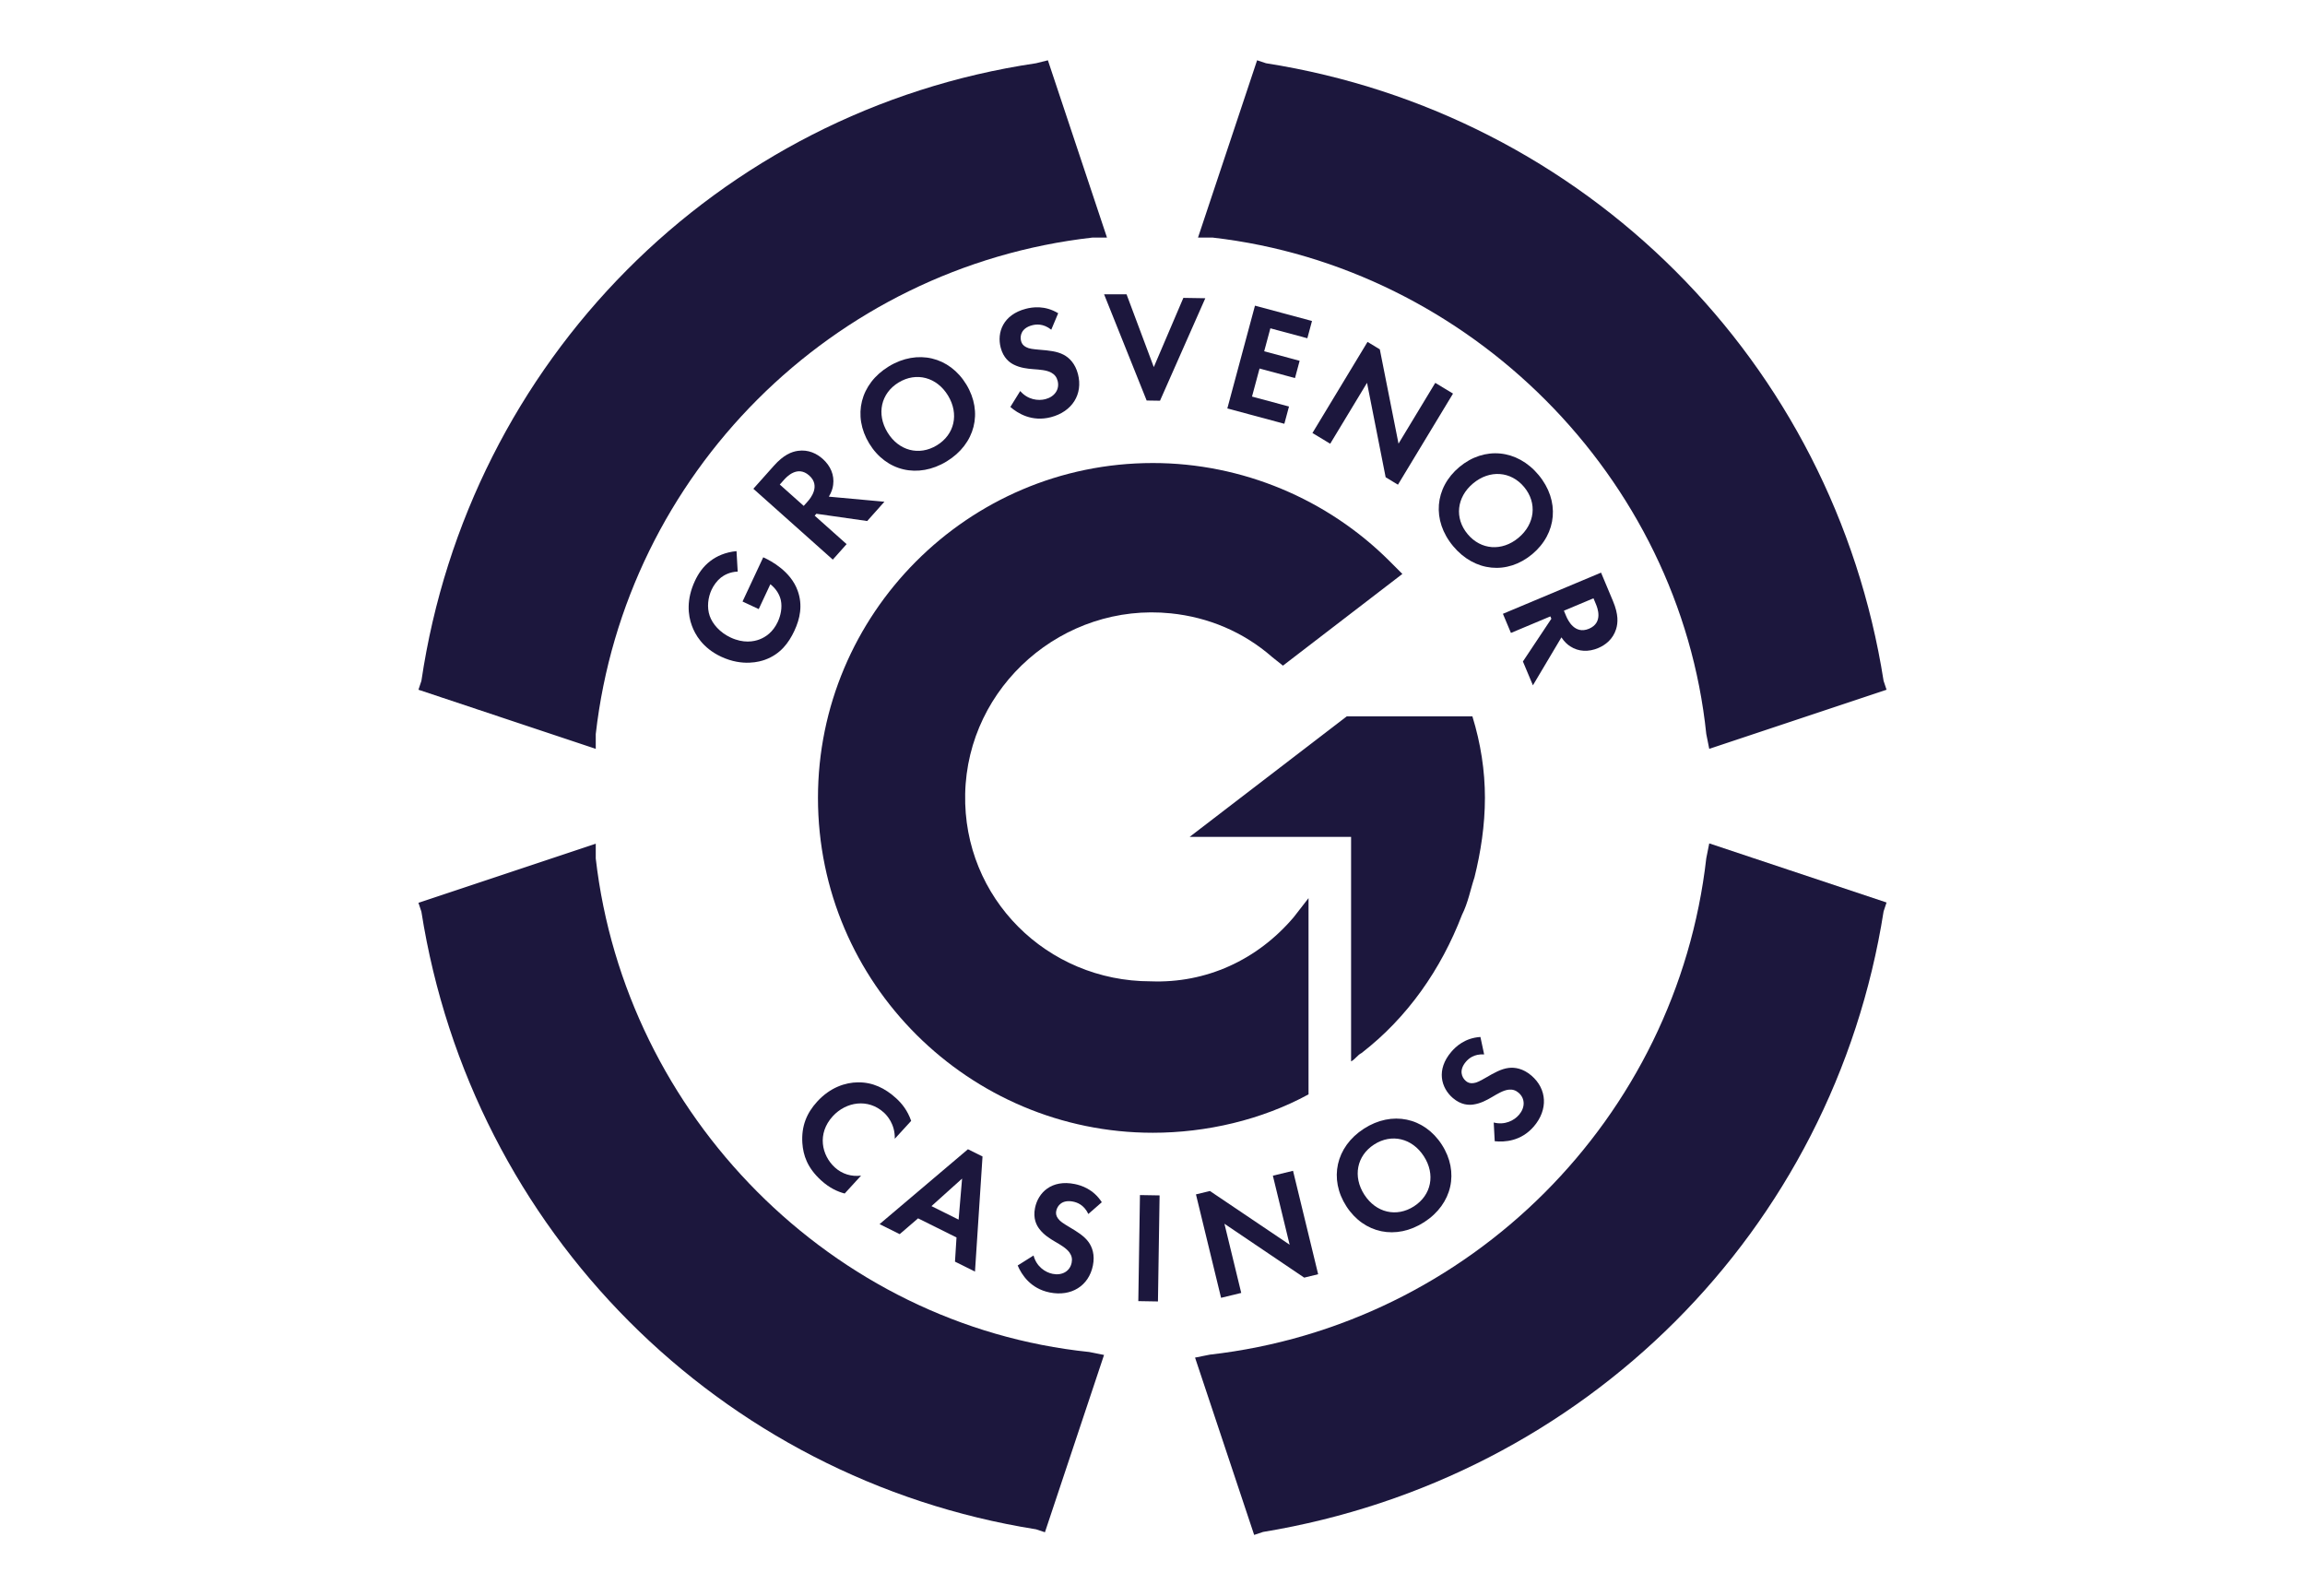
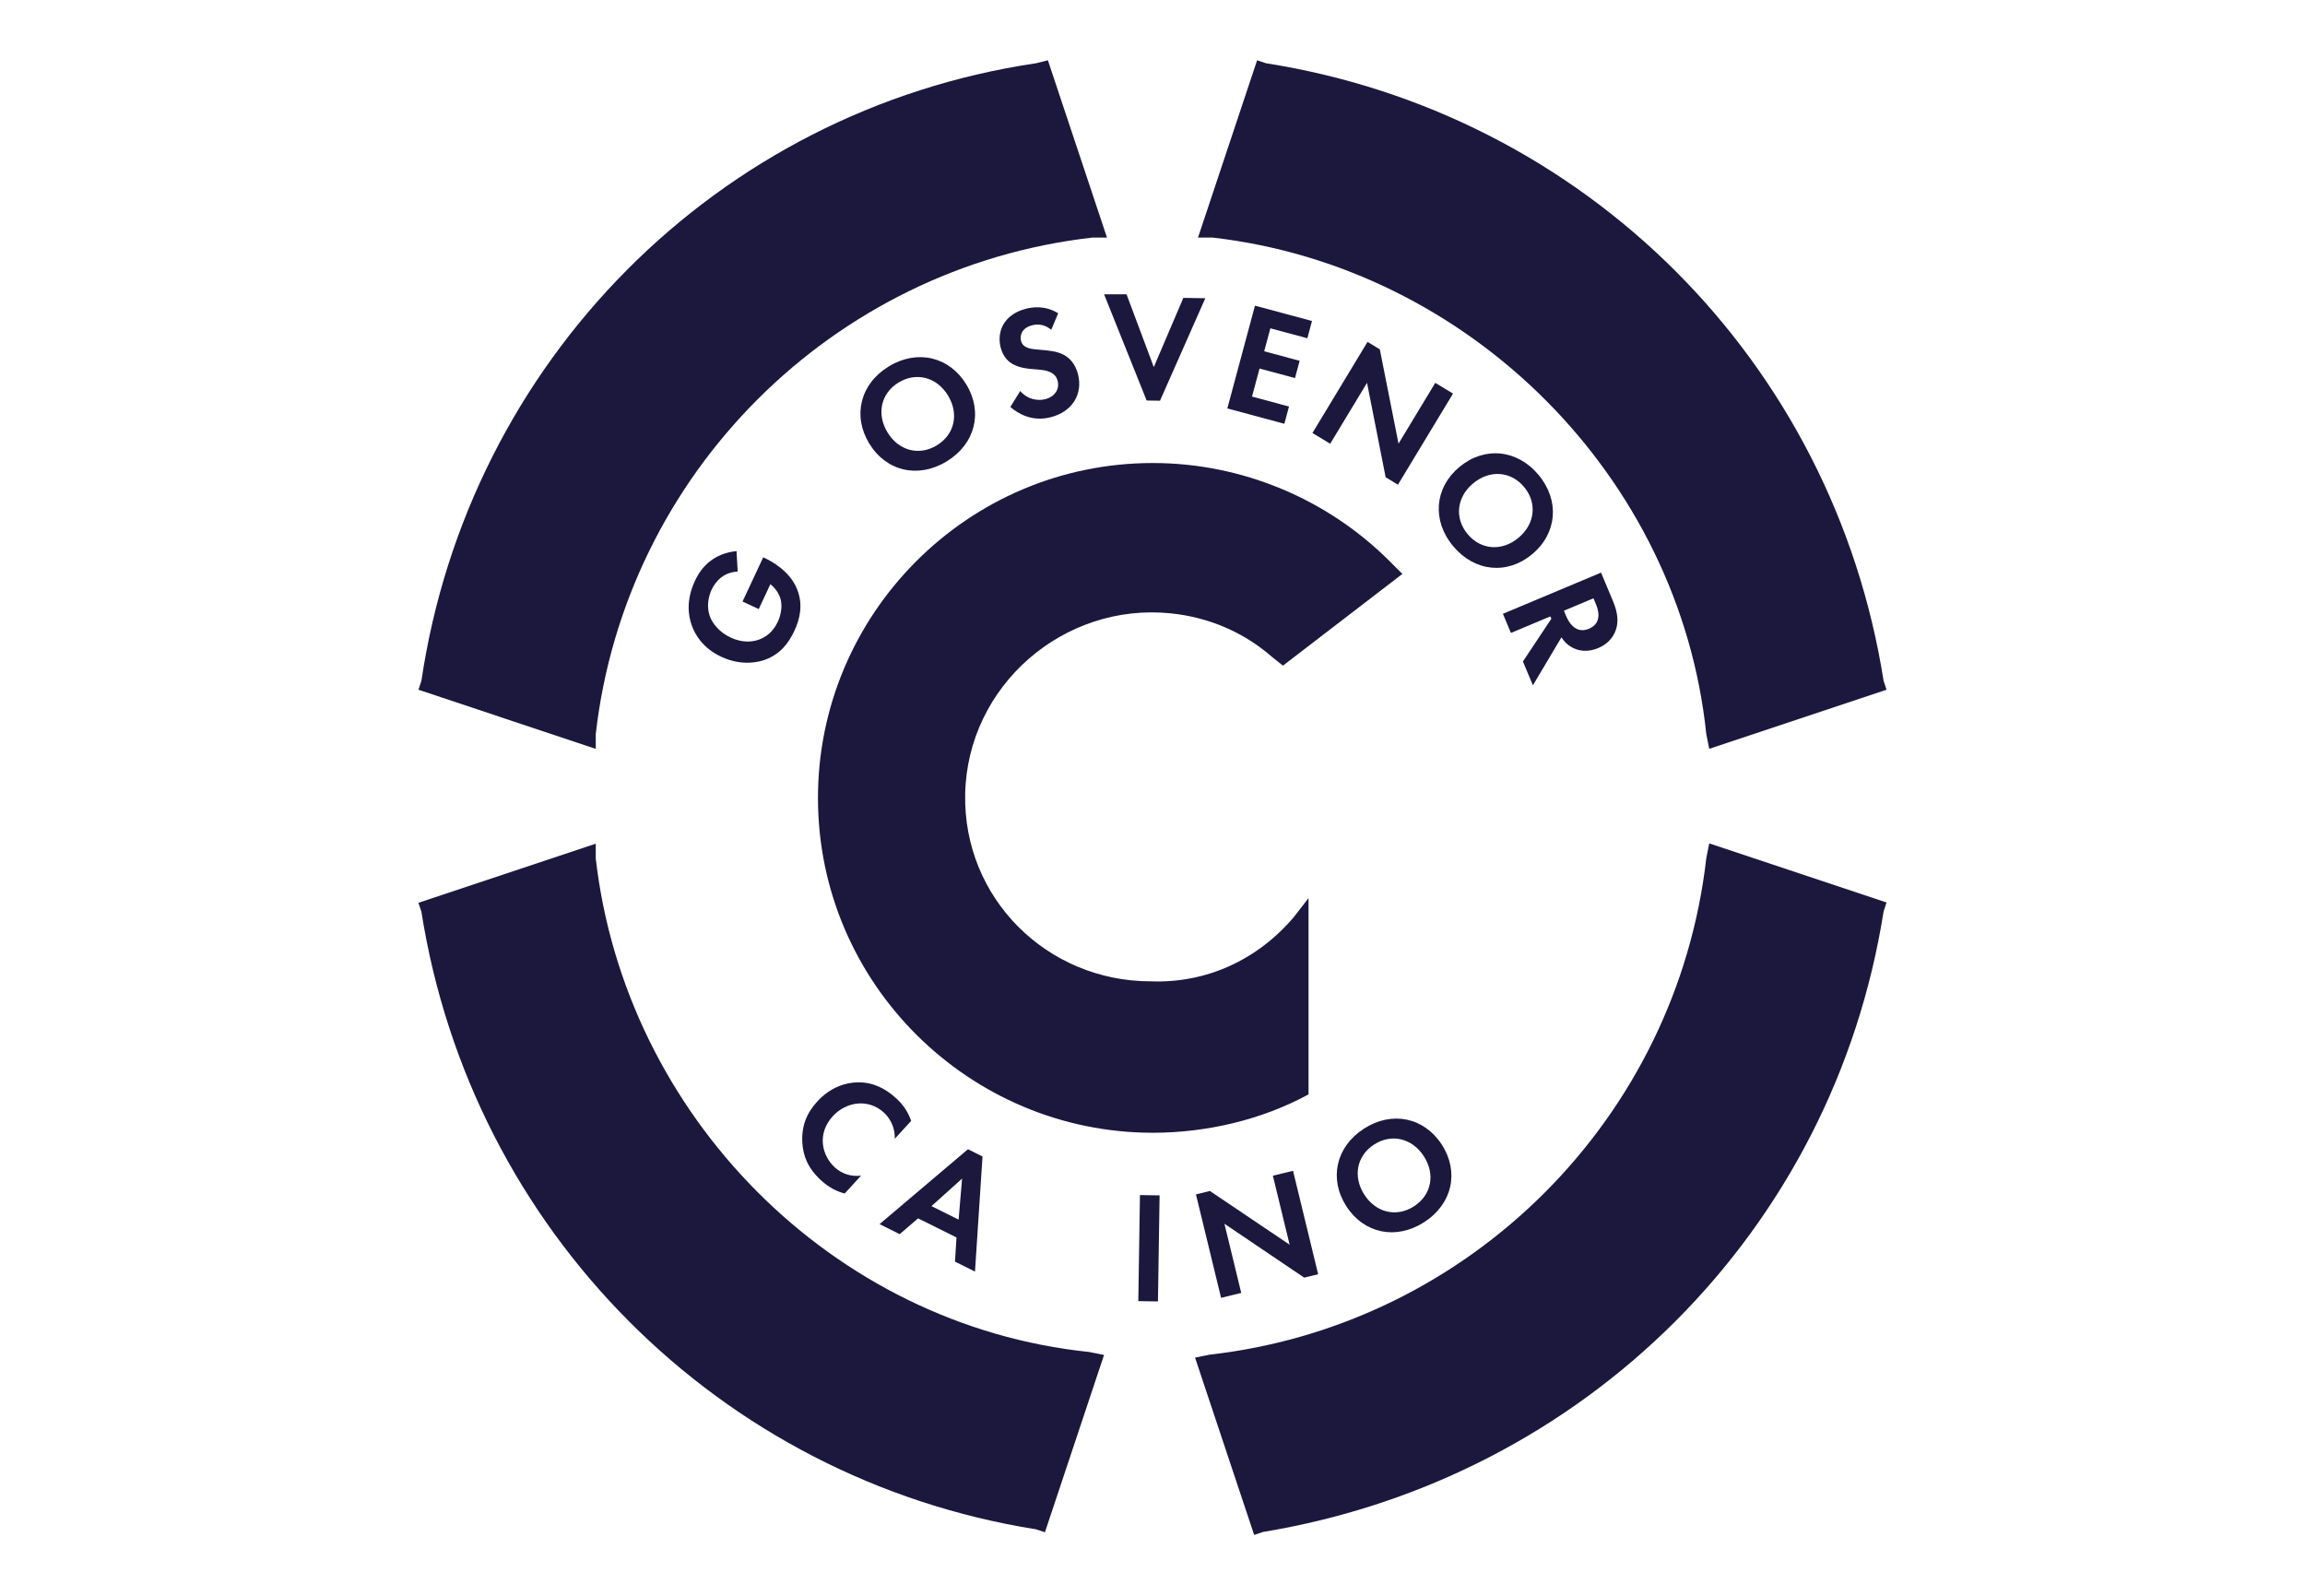
<svg xmlns="http://www.w3.org/2000/svg" id="a" viewBox="0 0 650 450">
  <defs>
    <style>.b{fill:none;}.c{fill:#1c173d;}</style>
  </defs>
  <rect class="b" x="118" y="18" width="415" height="415" />
  <g>
    <path class="c" d="m364.79,258.682l4.21-5.413v55.335c-13.232,7.218-28.87,10.826-43.907,10.826-51.725,0-94.429-42.103-94.429-94.43,0-51.725,42.102-94.429,94.429-94.429,25.261,0,49.32,10.225,66.762,27.667l3.609,3.609-33.681,25.863-3.008-2.406c-8.167-7.146-18.066-11.26-28.595-12.341-30.306-3.113-57.359,20.449-58.003,50.907-.622,29.402,23.069,52.856,52.315,52.856,15.638.602,30.073-6.015,40.298-18.044h0Z" />
-     <path class="c" d="m418.743,225c0,7.666-1.18,15.334-2.948,22.41-1.18,3.538-1.769,7.077-3.538,10.615-5.897,15.334-15.334,28.898-28.308,38.923-1.18.59-1.769,1.769-2.948,2.359v-63.308h-45.535l44.322-34h35.419c2.359,7.666,3.538,15.334,3.538,23h-.001Z" />
  </g>
  <g>
    <path class="c" d="m292.167,17.833c-90,13.333-160,84.167-173.334,174.167l-.833,2.5,50,16.667v-4.167c8.333-73.333,66.667-131.666,140-140h4.167l-16.667-50-3.333.833Z" />
    <path class="c" d="m481.167,207l.833,4.167,50-16.667-.834-2.5c-14.167-90-84.166-160-174.166-174.167l-2.5-.833-16.667,50h4.166c72.501,8.333,131.667,67.5,139.167,140h0Z" />
    <path class="c" d="m168,242.085v-4.167l-50,16.667.833,2.5c14.167,90,84.167,160,173.334,174.167l2.5.833,16.667-50-4.166-.833c-72.5-7.5-130.833-66.667-139.167-139.167h0Z" />
    <path class="c" d="m481.166,242c-8.334,73.333-66.667,131.667-140,140l-4.166.834,16.667,50,2.5-.834c90.833-15,160.833-85,175-175l.833-2.5-50-16.667-.833,4.167h-.001Z" />
  </g>
  <g>
    <path class="c" d="m209.393,169.625l5.836-12.472.326.153c1.834.858,7.426,3.773,9.38,9.258,1.496,4.128.649,7.955-.934,11.337-1.583,3.383-3.916,6.564-8.284,8.146-1.376.499-6.25,1.994-12.363-.867-5.257-2.46-7.371-6.332-8.238-8.725-1.125-3.01-1.601-7.407.859-12.664.954-2.038,2.291-4.045,4.364-5.609,1.717-1.333,4.243-2.486,7.356-2.768l.331,5.769c-2.272.079-3.858,1.026-4.708,1.672-1.104.874-2.057,2.167-2.648,3.431-1.011,2.16-1.381,4.968-.533,7.402.783,2.254,2.838,4.657,5.895,6.087,3.627,1.698,6.512,1.16,8.146.534,1.754-.67,3.792-2.051,5.146-4.945.839-1.793,1.304-4.06.869-6.102-.319-1.441-1.209-3.149-2.956-4.513l-3.281,7.01-4.564-2.136Z" />
-     <path class="c" d="m218.223,131.348c2.756-3.09,4.97-3.95,6.771-4.212,2.972-.425,5.335.779,7.015,2.276,2.183,1.947,3.318,4.527,2.937,7.322-.106.93-.456,2.066-1.213,3.32l15.667,1.431-4.852,5.44-14.333-2.049-.479.538,9.001,8.027-3.894,4.366-22.401-19.979,5.781-6.481Zm8.424,11.311l1.108-1.243c.749-.839,3.733-4.389.442-7.324-3.325-2.965-6.414.43-7.132,1.236l-1.168,1.31,6.75,6.021Z" />
    <path class="c" d="m272.496,108.417c4.745,7.806,2.521,16.794-5.554,21.703-8.075,4.909-17.079,2.747-21.824-5.059-4.746-7.806-2.544-16.833,5.53-21.742,8.075-4.909,17.102-2.708,21.848,5.098Zm-5.153,3.132c-3.156-5.191-8.938-6.732-13.937-3.693-4.999,3.039-6.292,8.881-3.136,14.072,3.156,5.191,8.914,6.693,13.913,3.654,4.999-3.039,6.315-8.843,3.16-14.034Z" />
    <path class="c" d="m296.453,92.974c-2.287-1.823-4.347-1.52-5.392-1.249-3.048.793-3.508,2.958-3.124,4.438.181.697.569,1.293,1.424,1.722.867.472,1.915.571,3.914.749,2.468.195,4.806.424,6.638,1.389,1.612.836,3.297,2.49,4.067,5.452,1.472,5.661-1.614,10.601-7.624,12.164-5.356,1.393-9.341-1.058-11.442-2.883l2.784-4.49c2.13,2.468,5.058,2.823,7.104,2.291,2.569-.668,4.078-2.734,3.444-5.172-.271-1.045-.835-1.782-1.812-2.319-1.349-.718-3.238-.832-5.04-.968-1.66-.126-3.67-.347-5.491-1.269-1.173-.578-2.942-1.838-3.712-4.8-1.11-4.268.655-9.283,7.1-10.958,1.829-.476,5.36-1.021,9.114,1.257l-1.954,4.646Z" />
    <path class="c" d="m317.683,83l7.682,20.516,8.337-19.516,6.189.101-12.776,28.899-3.765-.057-12.001-29.943h6.334Z" />
    <path class="c" d="m368.669,95.385l-10.43-2.805-1.742,6.475,9.995,2.688-1.309,4.867-9.995-2.688-2.127,7.909,10.43,2.805-1.31,4.867-16.079-4.325,7.796-28.986,16.079,4.325-1.309,4.867Z" />
    <path class="c" d="m370.104,122.103l15.531-25.688,3.466,2.095,5.275,26.592,10.361-17.138,5.007,3.027-15.531,25.688-3.466-2.096-5.252-26.631-10.385,17.177-5.007-3.027Z" />
    <path class="c" d="m432.063,156.287c-7.016,5.848-16.233,4.979-22.283-2.279-6.05-7.258-5.244-16.481,1.771-22.329s16.268-5.008,22.317,2.25c6.05,7.258,5.21,16.51-1.806,22.358Zm-3.86-4.631c4.666-3.889,5.333-9.834,1.588-14.327-3.745-4.493-9.713-4.907-14.379-1.018s-5.299,9.806-1.554,14.298c3.745,4.493,9.679,4.936,14.345,1.047Z" />
    <path class="c" d="m454.848,169.485c1.602,3.817,1.424,6.185.885,7.923-.896,2.865-2.999,4.479-5.074,5.35-2.696,1.131-5.514,1.045-7.871-.503-.794-.496-1.668-1.3-2.475-2.523l-8.037,13.521-2.82-6.721,8.021-12.051-.279-.664-11.118,4.666-2.264-5.394,27.673-11.613,3.36,8.007Zm-13.834,2.731l.645,1.535c.435,1.037,2.353,5.258,6.419,3.552,4.106-1.724,2.373-5.973,1.955-6.969l-.68-1.618-8.339,3.5Z" />
  </g>
  <g>
    <path class="c" d="m238.201,336.565c-1.966-.518-4.272-1.53-6.663-3.718-3.885-3.555-5.027-7.039-5.276-10.5-.309-4.797,1.217-8.464,4.194-11.718,3.676-4.018,7.979-5.388,11.482-5.415,4.139-.057,7.654,1.635,10.808,4.521,1.561,1.428,3.177,3.396,4.2,6.344l-4.618,5.047c.101-4.177-2.271-6.652-3.067-7.381-4.449-4.071-10.68-3.062-14.417,1.021-4.496,4.914-3.141,11.034.578,14.437,2.059,1.884,4.705,2.658,7.397,2.315l-4.618,5.047Z" />
    <path class="c" d="m269.731,348.954l-10.836-5.39-5.182,4.458-5.68-2.825,24.924-21.119,4.109,2.044-2.124,32.458-5.64-2.805.428-6.821Zm.593-5.031l.981-11.571-8.635,7.765,7.654,3.807Z" />
-     <path class="c" d="m306.91,342.334c-1.256-2.642-3.241-3.272-4.3-3.487-3.088-.625-4.451,1.12-4.754,2.62-.143.705-.056,1.412.524,2.172.572.805,1.471,1.354,3.19,2.391,2.133,1.259,4.134,2.489,5.357,4.161,1.082,1.458,1.872,3.685,1.265,6.685-1.161,5.734-6.102,8.821-12.189,7.59-5.426-1.099-7.933-5.05-9.021-7.611l4.473-2.814c.832,3.152,3.308,4.756,5.381,5.176,2.603.526,4.865-.669,5.365-3.14.214-1.059.031-1.968-.611-2.879-.897-1.237-2.546-2.168-4.106-3.08-1.437-.842-3.147-1.923-4.379-3.55-.801-1.034-1.838-2.943-1.231-5.943.875-4.323,4.661-8.057,11.19-6.735,1.853.374,5.266,1.433,7.641,5.128l-3.794,3.318Z" />
    <path class="c" d="m327,337.094l-.462,29.906-5.538-.094.462-29.906,5.538.094Z" />
    <path class="c" d="m344.338,365.974l-7.083-29.169,3.936-.955,22.481,15.148-4.727-19.461,5.686-1.38,7.083,29.169-3.936.956-22.491-15.193,4.736,19.505-5.686,1.38Z" />
    <path class="c" d="m406.585,322.785c4.956,7.673,2.978,16.718-4.96,21.845-7.937,5.127-16.995,3.211-21.951-4.462s-3.002-16.756,4.935-21.883c7.938-5.127,17.021-3.173,21.977,4.5Zm-5.065,3.271c-3.296-5.103-9.116-6.485-14.03-3.312-4.913,3.174-6.047,9.049-2.751,14.151s9.093,6.447,14.006,3.273c4.914-3.174,6.071-9.011,2.775-14.113Z" />
-     <path class="c" d="m418.525,297.343c-2.918-.188-4.436,1.237-5.138,2.058-2.049,2.393-1.188,4.433-.026,5.427.547.469,1.206.736,2.152.6.981-.107,1.898-.626,3.64-1.622,2.138-1.251,4.187-2.398,6.241-2.653,1.801-.235,4.13.158,6.454,2.148,4.443,3.805,4.733,9.623.695,14.34-3.6,4.204-8.271,4.47-11.038,4.173l-.281-5.275c3.158.809,5.764-.574,7.14-2.181,1.727-2.017,1.784-4.574-.13-6.213-.82-.702-1.704-.985-2.812-.867-1.519.182-3.133,1.168-4.689,2.086-1.435.846-3.211,1.812-5.231,2.097-1.293.196-3.465.173-5.789-1.817-3.35-2.868-4.768-7.992-.437-13.051,1.229-1.436,3.814-3.901,8.197-4.177l1.052,4.929Z" />
  </g>
</svg>